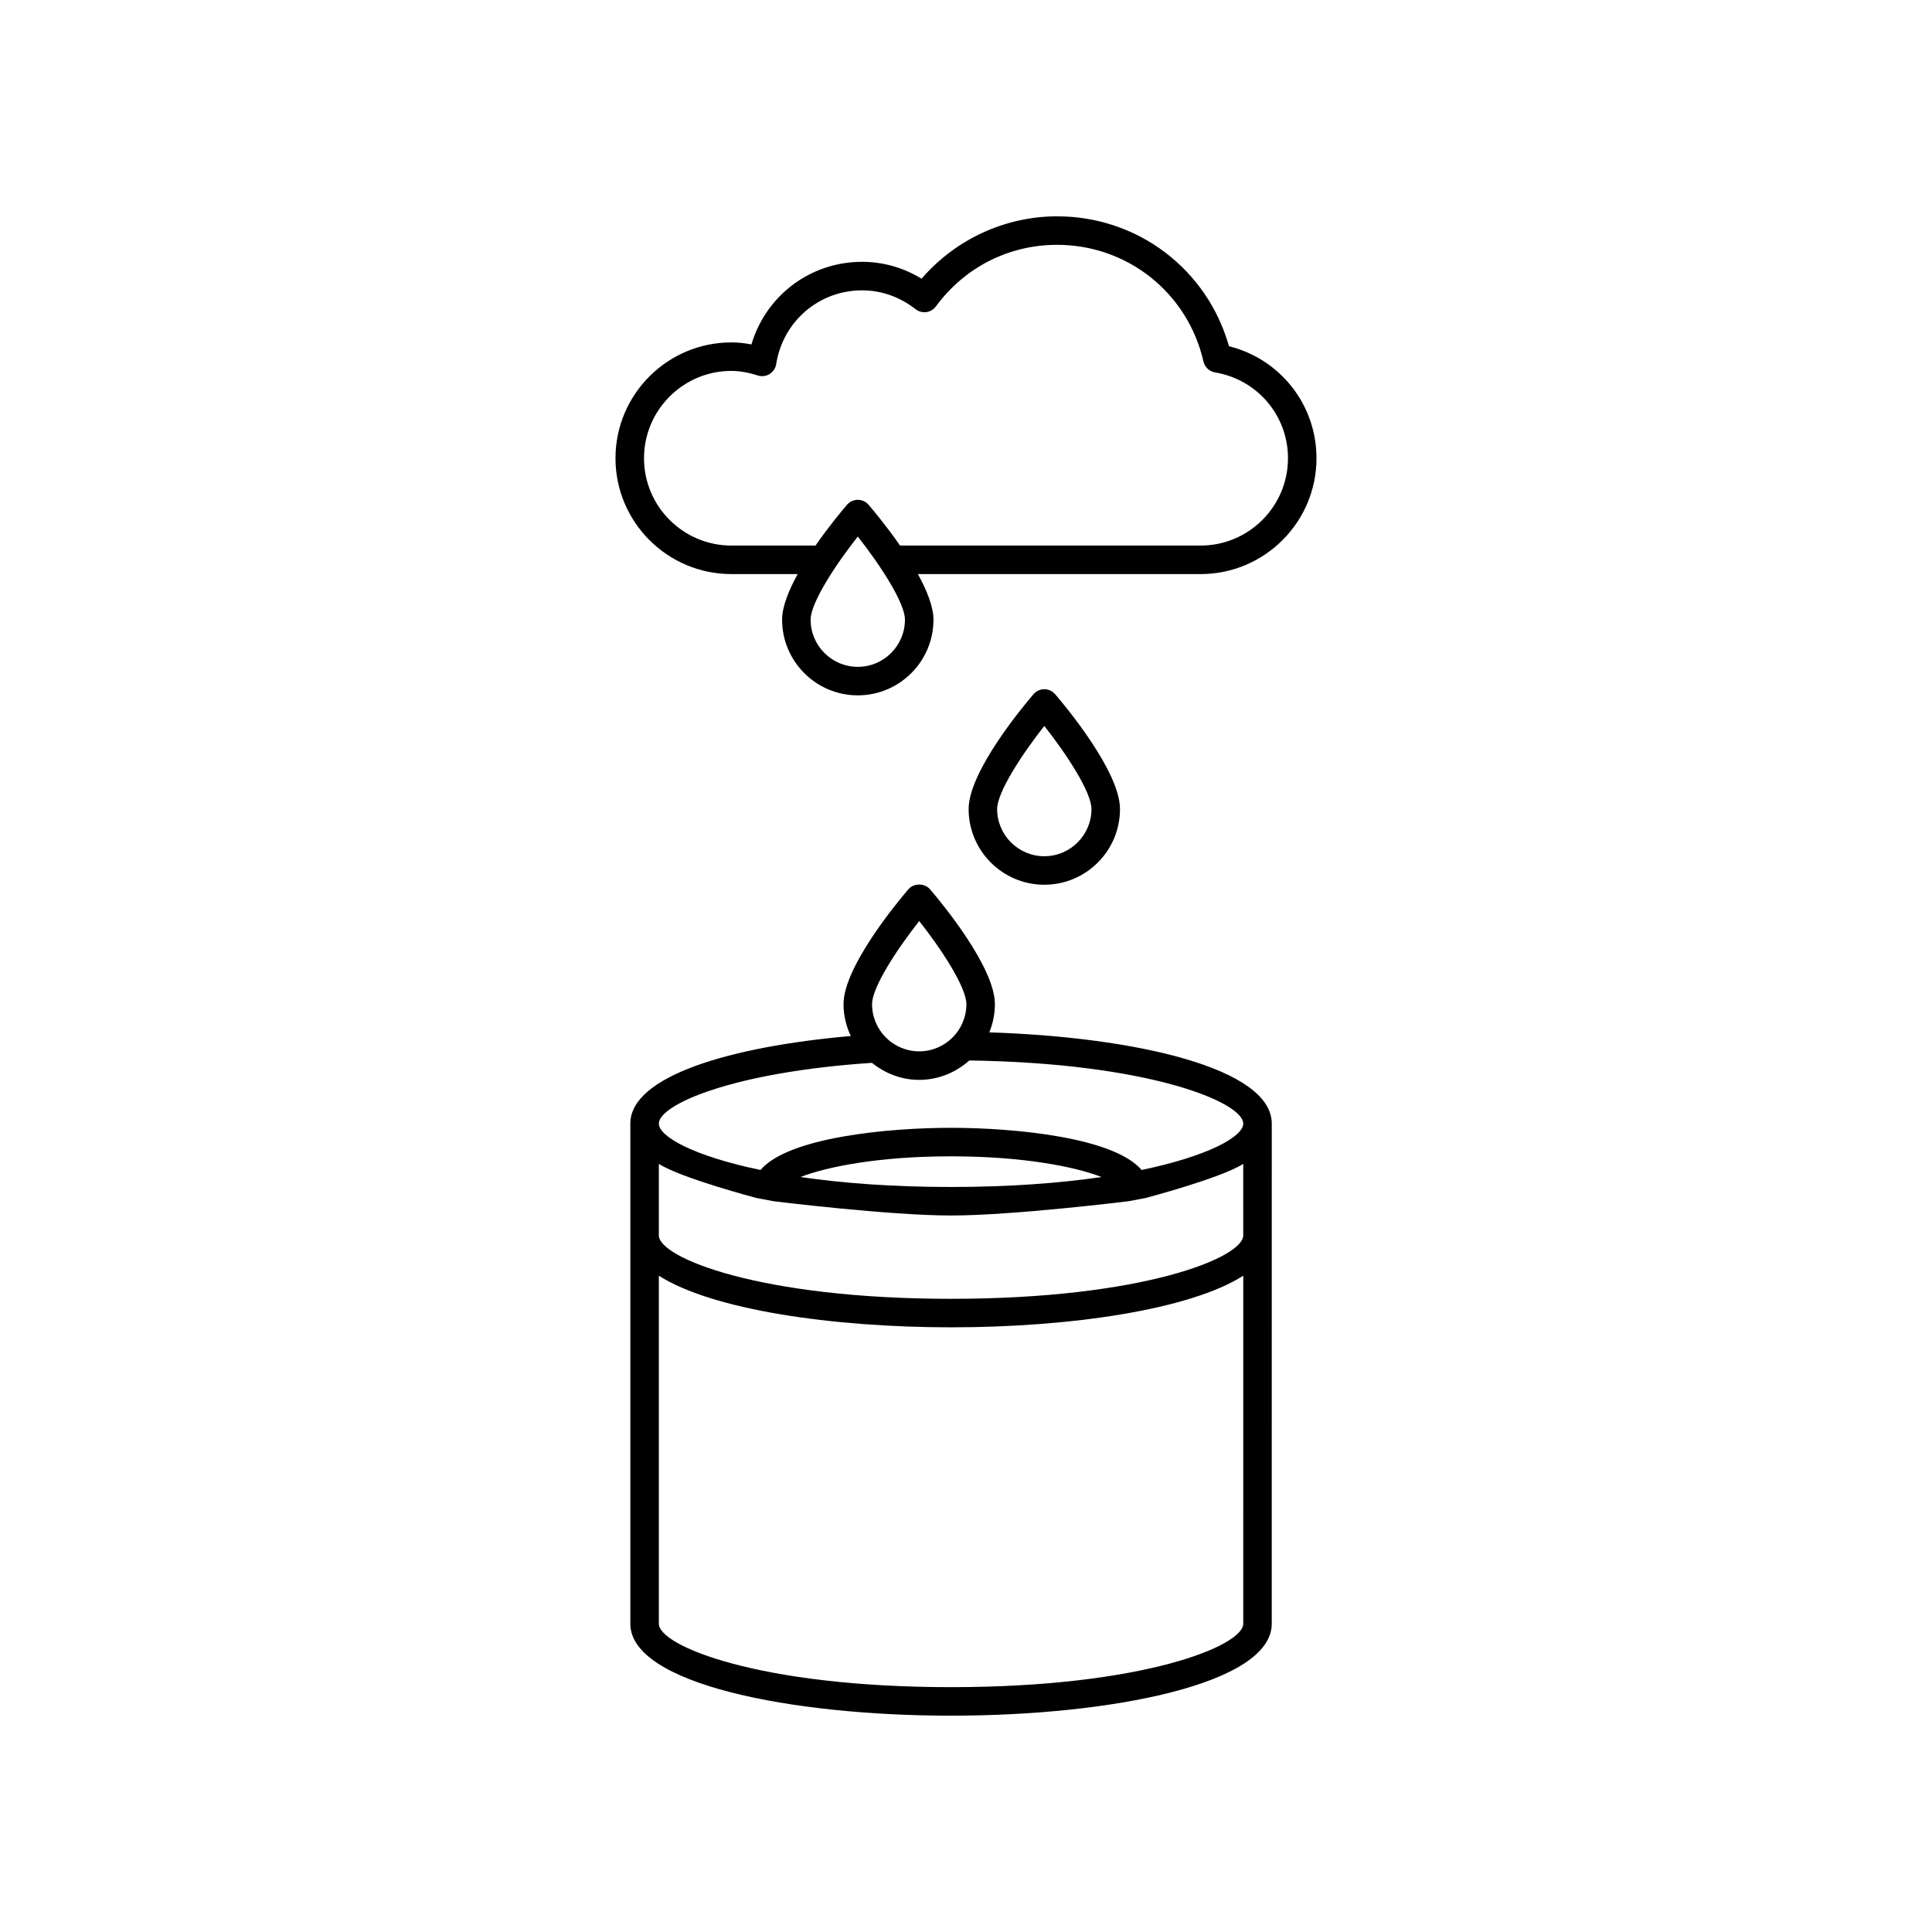
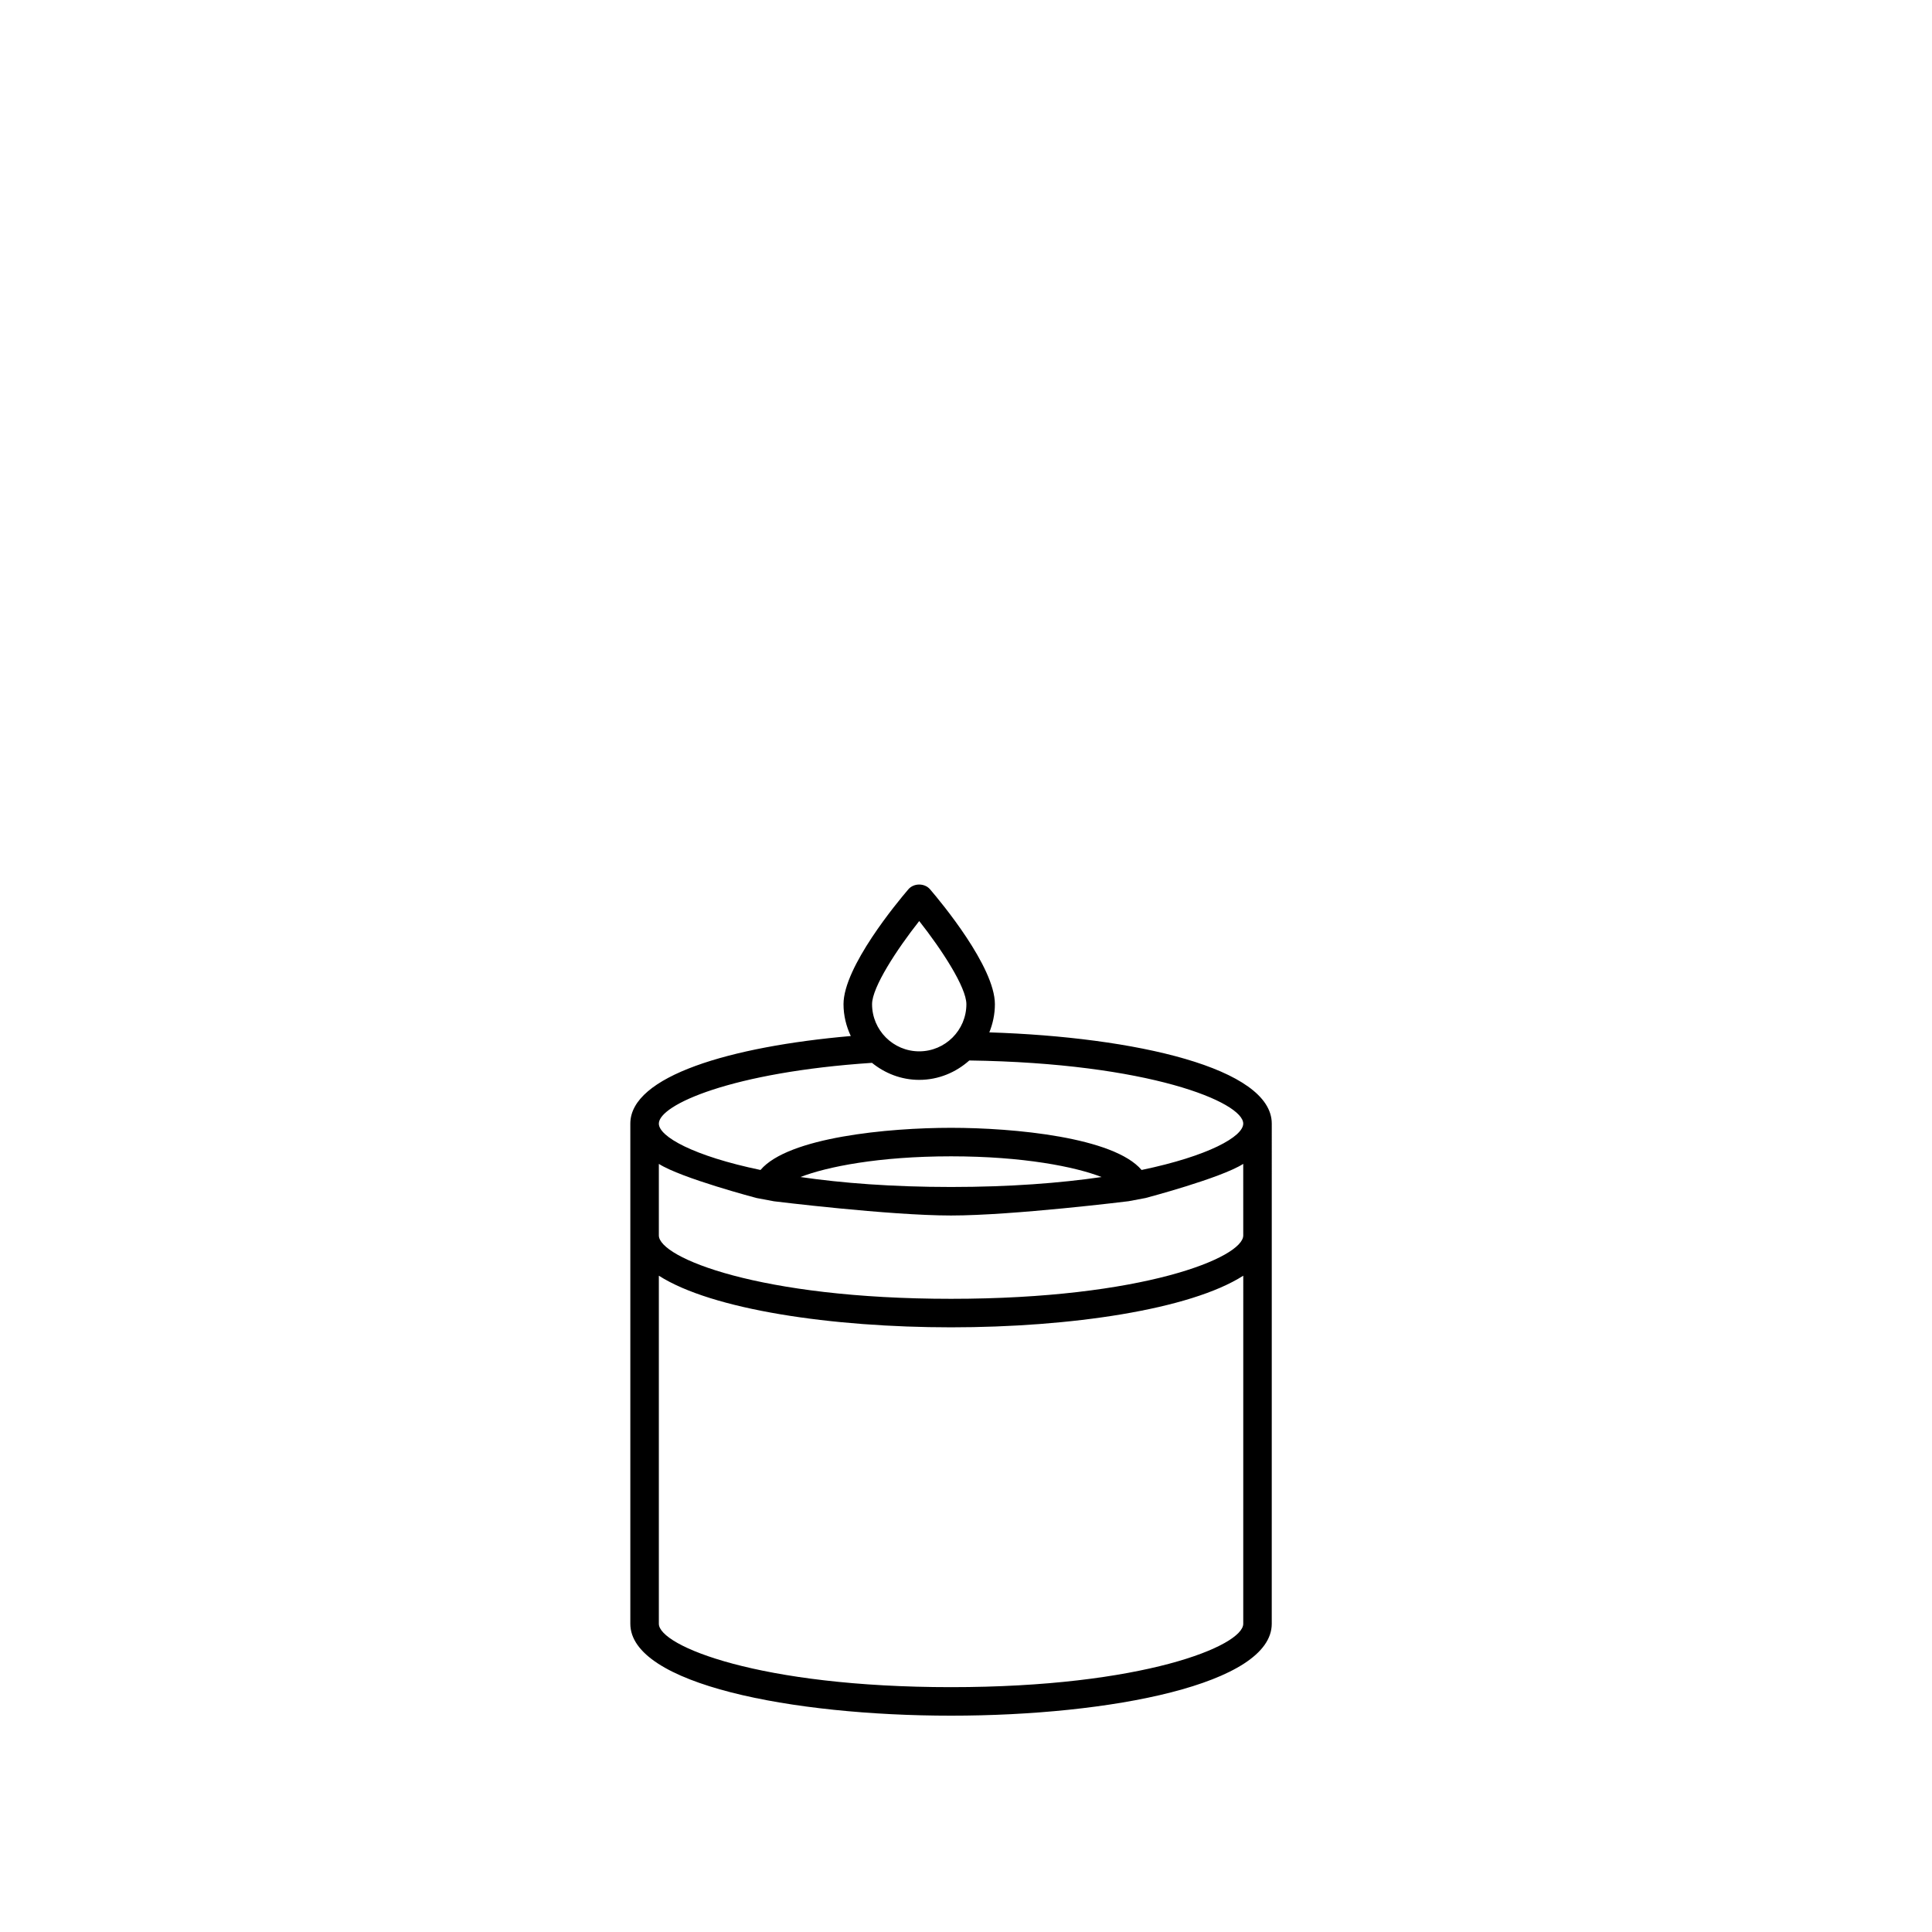
<svg xmlns="http://www.w3.org/2000/svg" fill="#000000" width="800px" height="800px" version="1.1" viewBox="144 144 512 512">
  <g>
-     <path d="m469.69 235.75c-5.758-20.387-24.156-34.422-45.559-34.422-13.77 0-26.938 6.117-35.906 16.527-4.797-2.934-10.184-4.469-15.766-4.469-13.762 0-25.504 8.988-29.32 21.891-1.832-0.359-3.59-0.535-5.328-0.535-16.93 0-30.699 13.77-30.699 30.695s13.77 30.699 30.699 30.699h17.582c-2.379 4.32-4.129 8.645-4.129 12.082 0 11.059 9 20.055 20.059 20.055 11.059 0 20.055-8.996 20.055-20.055 0-3.438-1.75-7.766-4.129-12.082h74.934c16.93 0 30.699-13.77 30.699-30.699 0-14.18-9.613-26.293-23.191-29.688zm-98.367 84.969c-6.894 0-12.5-5.606-12.5-12.5 0-4.477 6.598-14.547 12.5-22.027 5.902 7.477 12.496 17.551 12.496 22.027 0 6.894-5.602 12.5-12.496 12.5zm90.859-32.141h-79.66c-3.531-5.094-7.059-9.312-8.332-10.801-0.719-0.84-1.766-1.32-2.867-1.32-1.102 0-2.148 0.48-2.867 1.32-1.273 1.488-4.805 5.707-8.336 10.801h-22.305c-12.762 0-23.145-10.383-23.145-23.141s10.383-23.141 23.145-23.141c2.164 0 4.453 0.395 7 1.211 1.043 0.336 2.199 0.195 3.133-0.383 0.941-0.578 1.578-1.539 1.75-2.629 1.777-11.328 11.344-19.551 22.762-19.551 5.106 0 10.012 1.73 14.184 5 0.809 0.633 1.859 0.898 2.844 0.77 1.012-0.141 1.93-0.684 2.535-1.508 7.617-10.375 19.32-16.324 32.109-16.324 18.676 0 34.633 12.715 38.801 30.926 0.344 1.492 1.555 2.633 3.066 2.883 11.199 1.867 19.332 11.434 19.332 22.746-0.004 12.762-10.387 23.141-23.148 23.141z" />
    <path d="m406.18 417.59c0.934-2.316 1.477-4.828 1.477-7.477 0-9.891-14.316-27.094-17.191-30.445-1.438-1.672-4.301-1.676-5.738 0.004-2.867 3.348-17.188 20.555-17.188 30.441 0 3.027 0.723 5.867 1.93 8.445-31.887 2.777-58.426 10.617-58.426 23.207v132.55c0 15.988 42.754 24.355 84.992 24.355 42.238 0 84.992-8.367 84.992-24.355l0.004-132.55c0-14.707-36.18-22.945-74.852-24.176zm-18.578-29.504c5.902 7.477 12.5 17.543 12.5 22.031 0 6.894-5.609 12.5-12.5 12.5-6.894 0-12.496-5.606-12.496-12.5-0.004-4.481 6.594-14.551 12.496-22.031zm85.871 186.23c0 5.863-26.598 16.797-77.438 16.797-50.836 0-77.434-10.938-77.434-16.797v-92.242c14.105 9.016 45.906 13.68 77.438 13.68s63.328-4.664 77.438-13.68zm0-102.91c0 5.863-26.598 16.793-77.438 16.793-50.836 0-77.434-10.93-77.434-16.793v-18.965c5.938 3.793 25.883 9.043 25.883 9.043l4.613 0.867s30.512 3.769 46.938 3.769c16.465 0 47.035-3.785 47.035-3.785l4.488-0.844s19.969-5.25 25.91-9.051zm-117.34-15.48c6.953-2.711 20.738-5.488 39.902-5.488 19.164 0 32.941 2.777 39.895 5.488-10.973 1.598-24.277 2.637-39.895 2.637-15.621 0-28.93-1.039-39.902-2.637zm90.398-1.871c-7.352-8.672-33.824-11.172-50.496-11.172-16.672 0-43.145 2.504-50.496 11.172-17.758-3.695-26.941-8.855-26.941-12.285 0-4.992 19.359-13.641 56.48-16.105 3.441 2.777 7.758 4.512 12.516 4.512 5.113 0 9.734-1.98 13.281-5.141 47.637 0.676 72.594 11.062 72.594 16.73 0 3.434-9.184 8.59-26.938 12.289z" />
-     <path d="m440.81 358.41c0-9.891-14.316-27.094-17.188-30.441-0.719-0.836-1.766-1.32-2.867-1.32-1.102 0-2.148 0.48-2.867 1.32-2.875 3.352-17.191 20.555-17.191 30.441 0 11.059 9 20.055 20.059 20.055 11.062 0.004 20.055-8.992 20.055-20.055zm-32.555 0c0-4.481 6.598-14.551 12.5-22.031 5.902 7.477 12.496 17.543 12.496 22.031 0 6.894-5.606 12.5-12.496 12.5s-12.5-5.606-12.5-12.5z" />
  </g>
</svg>